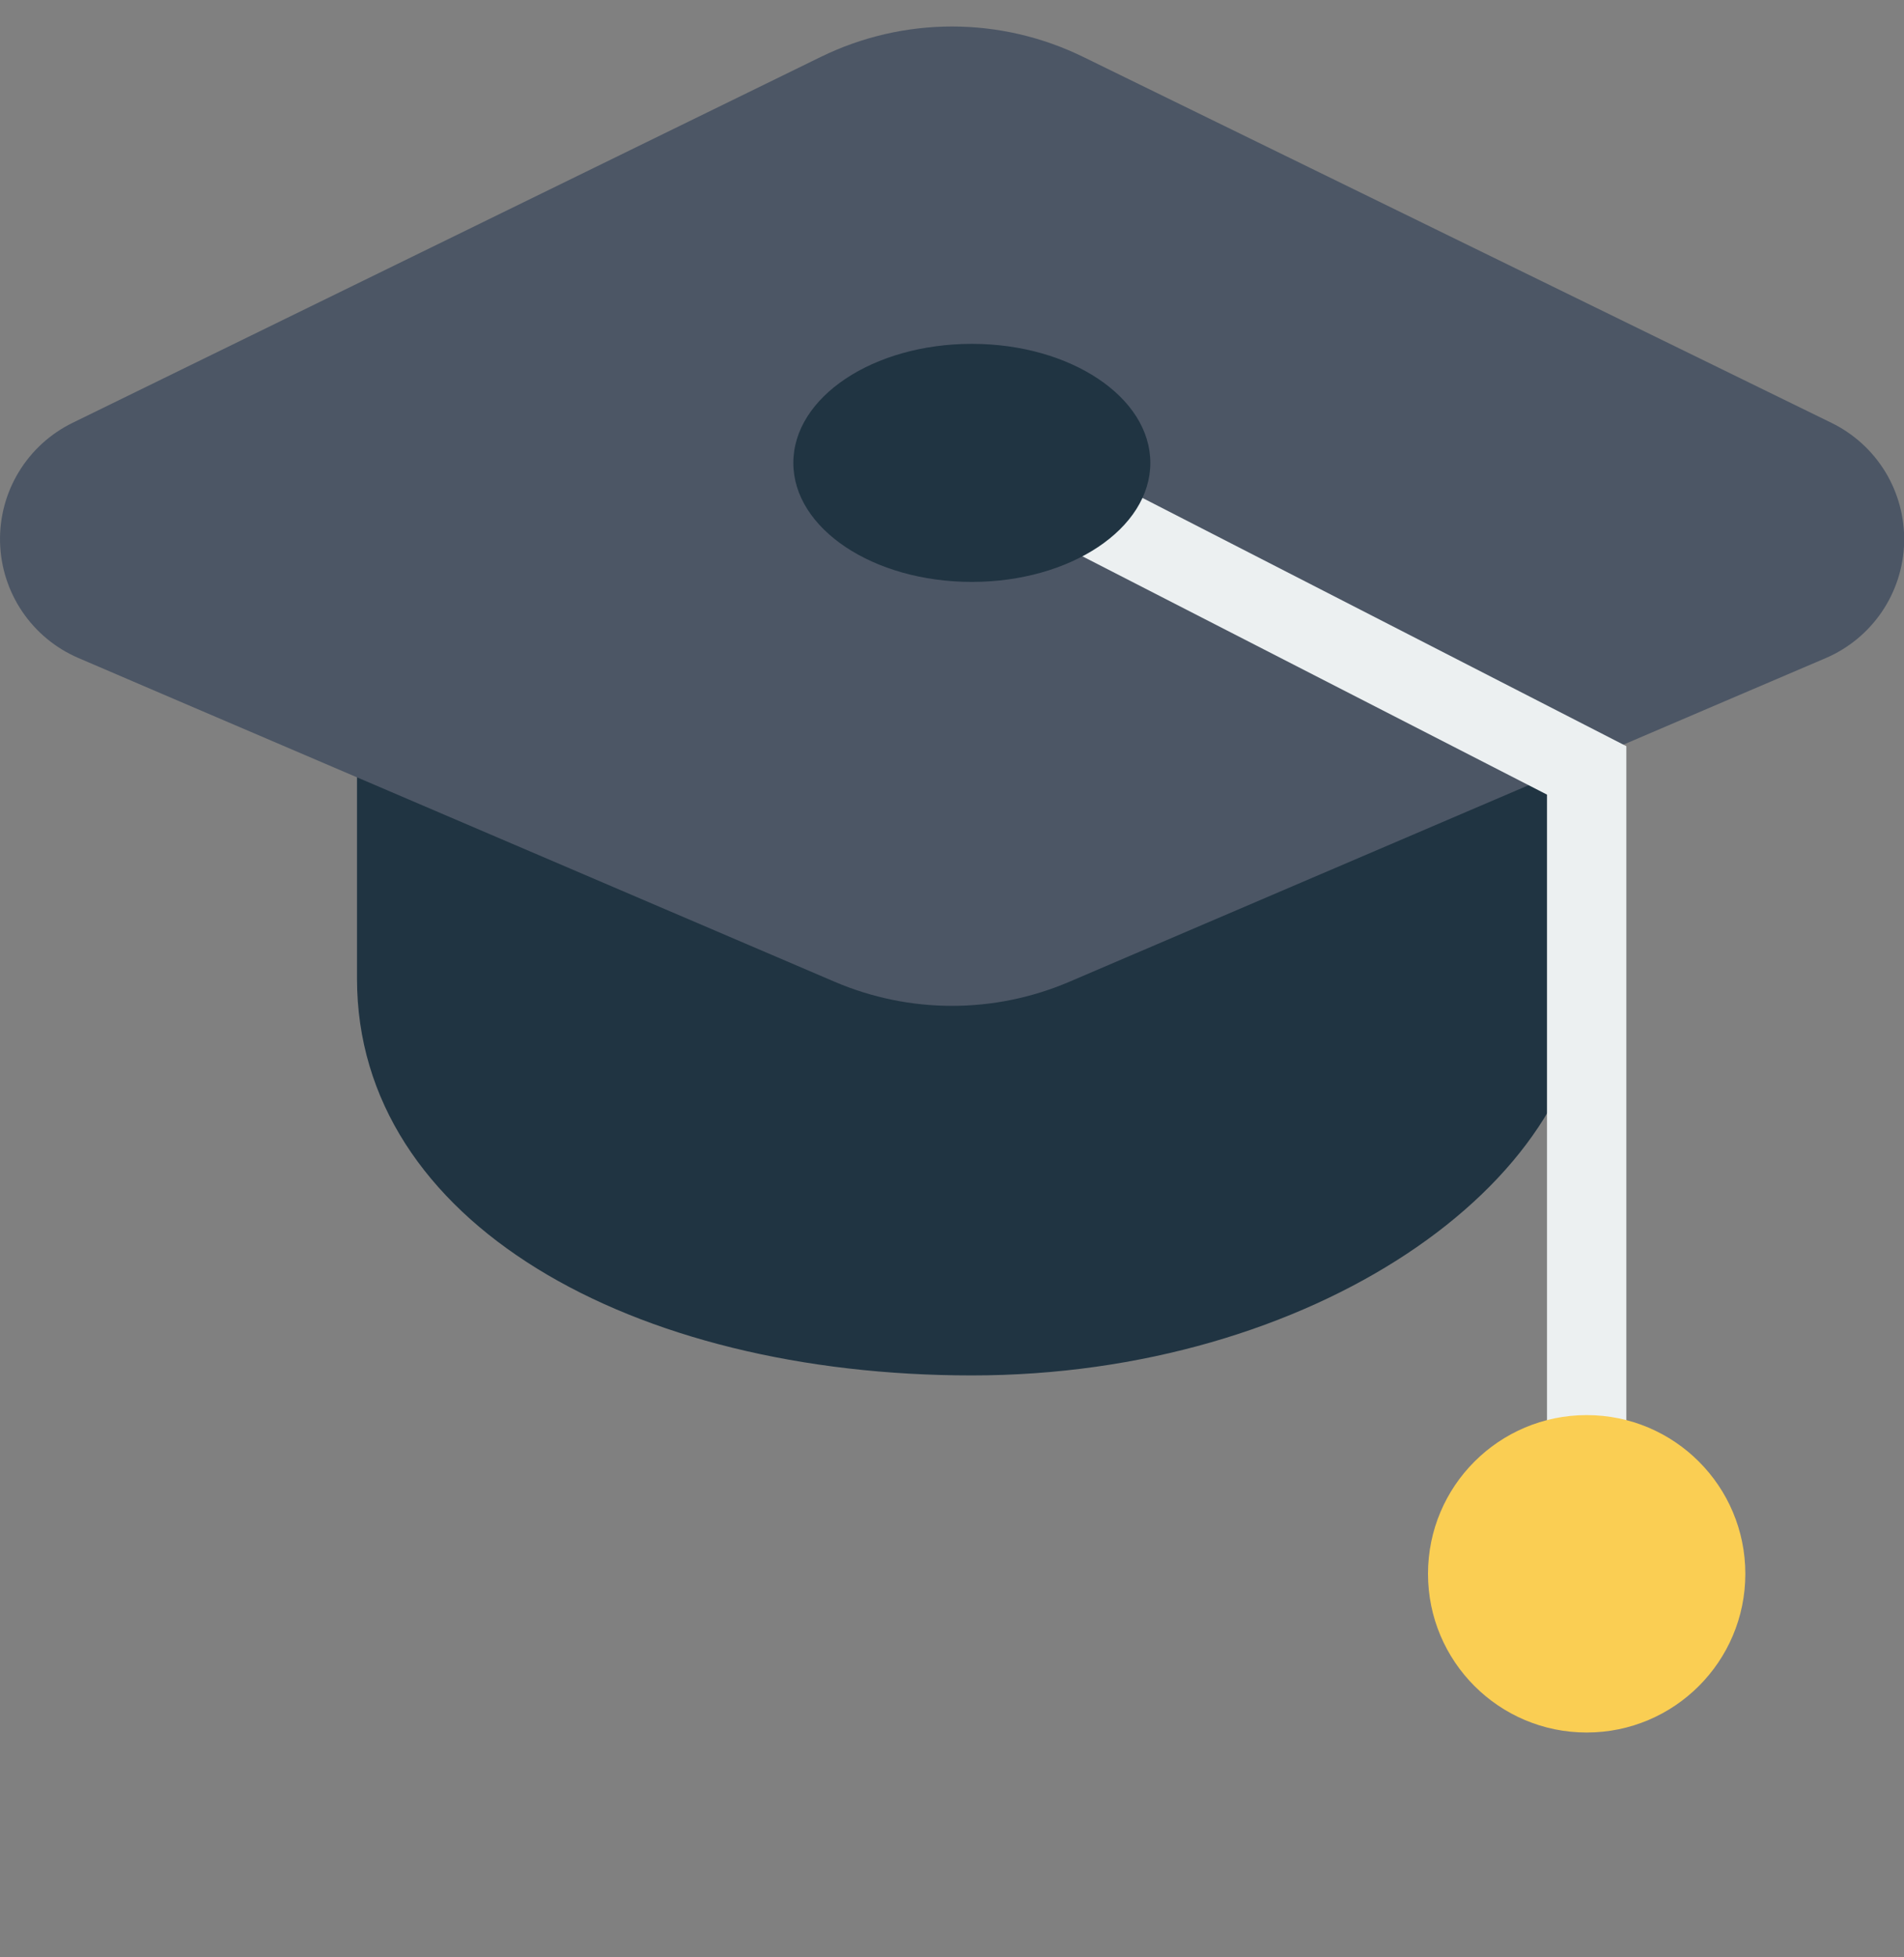
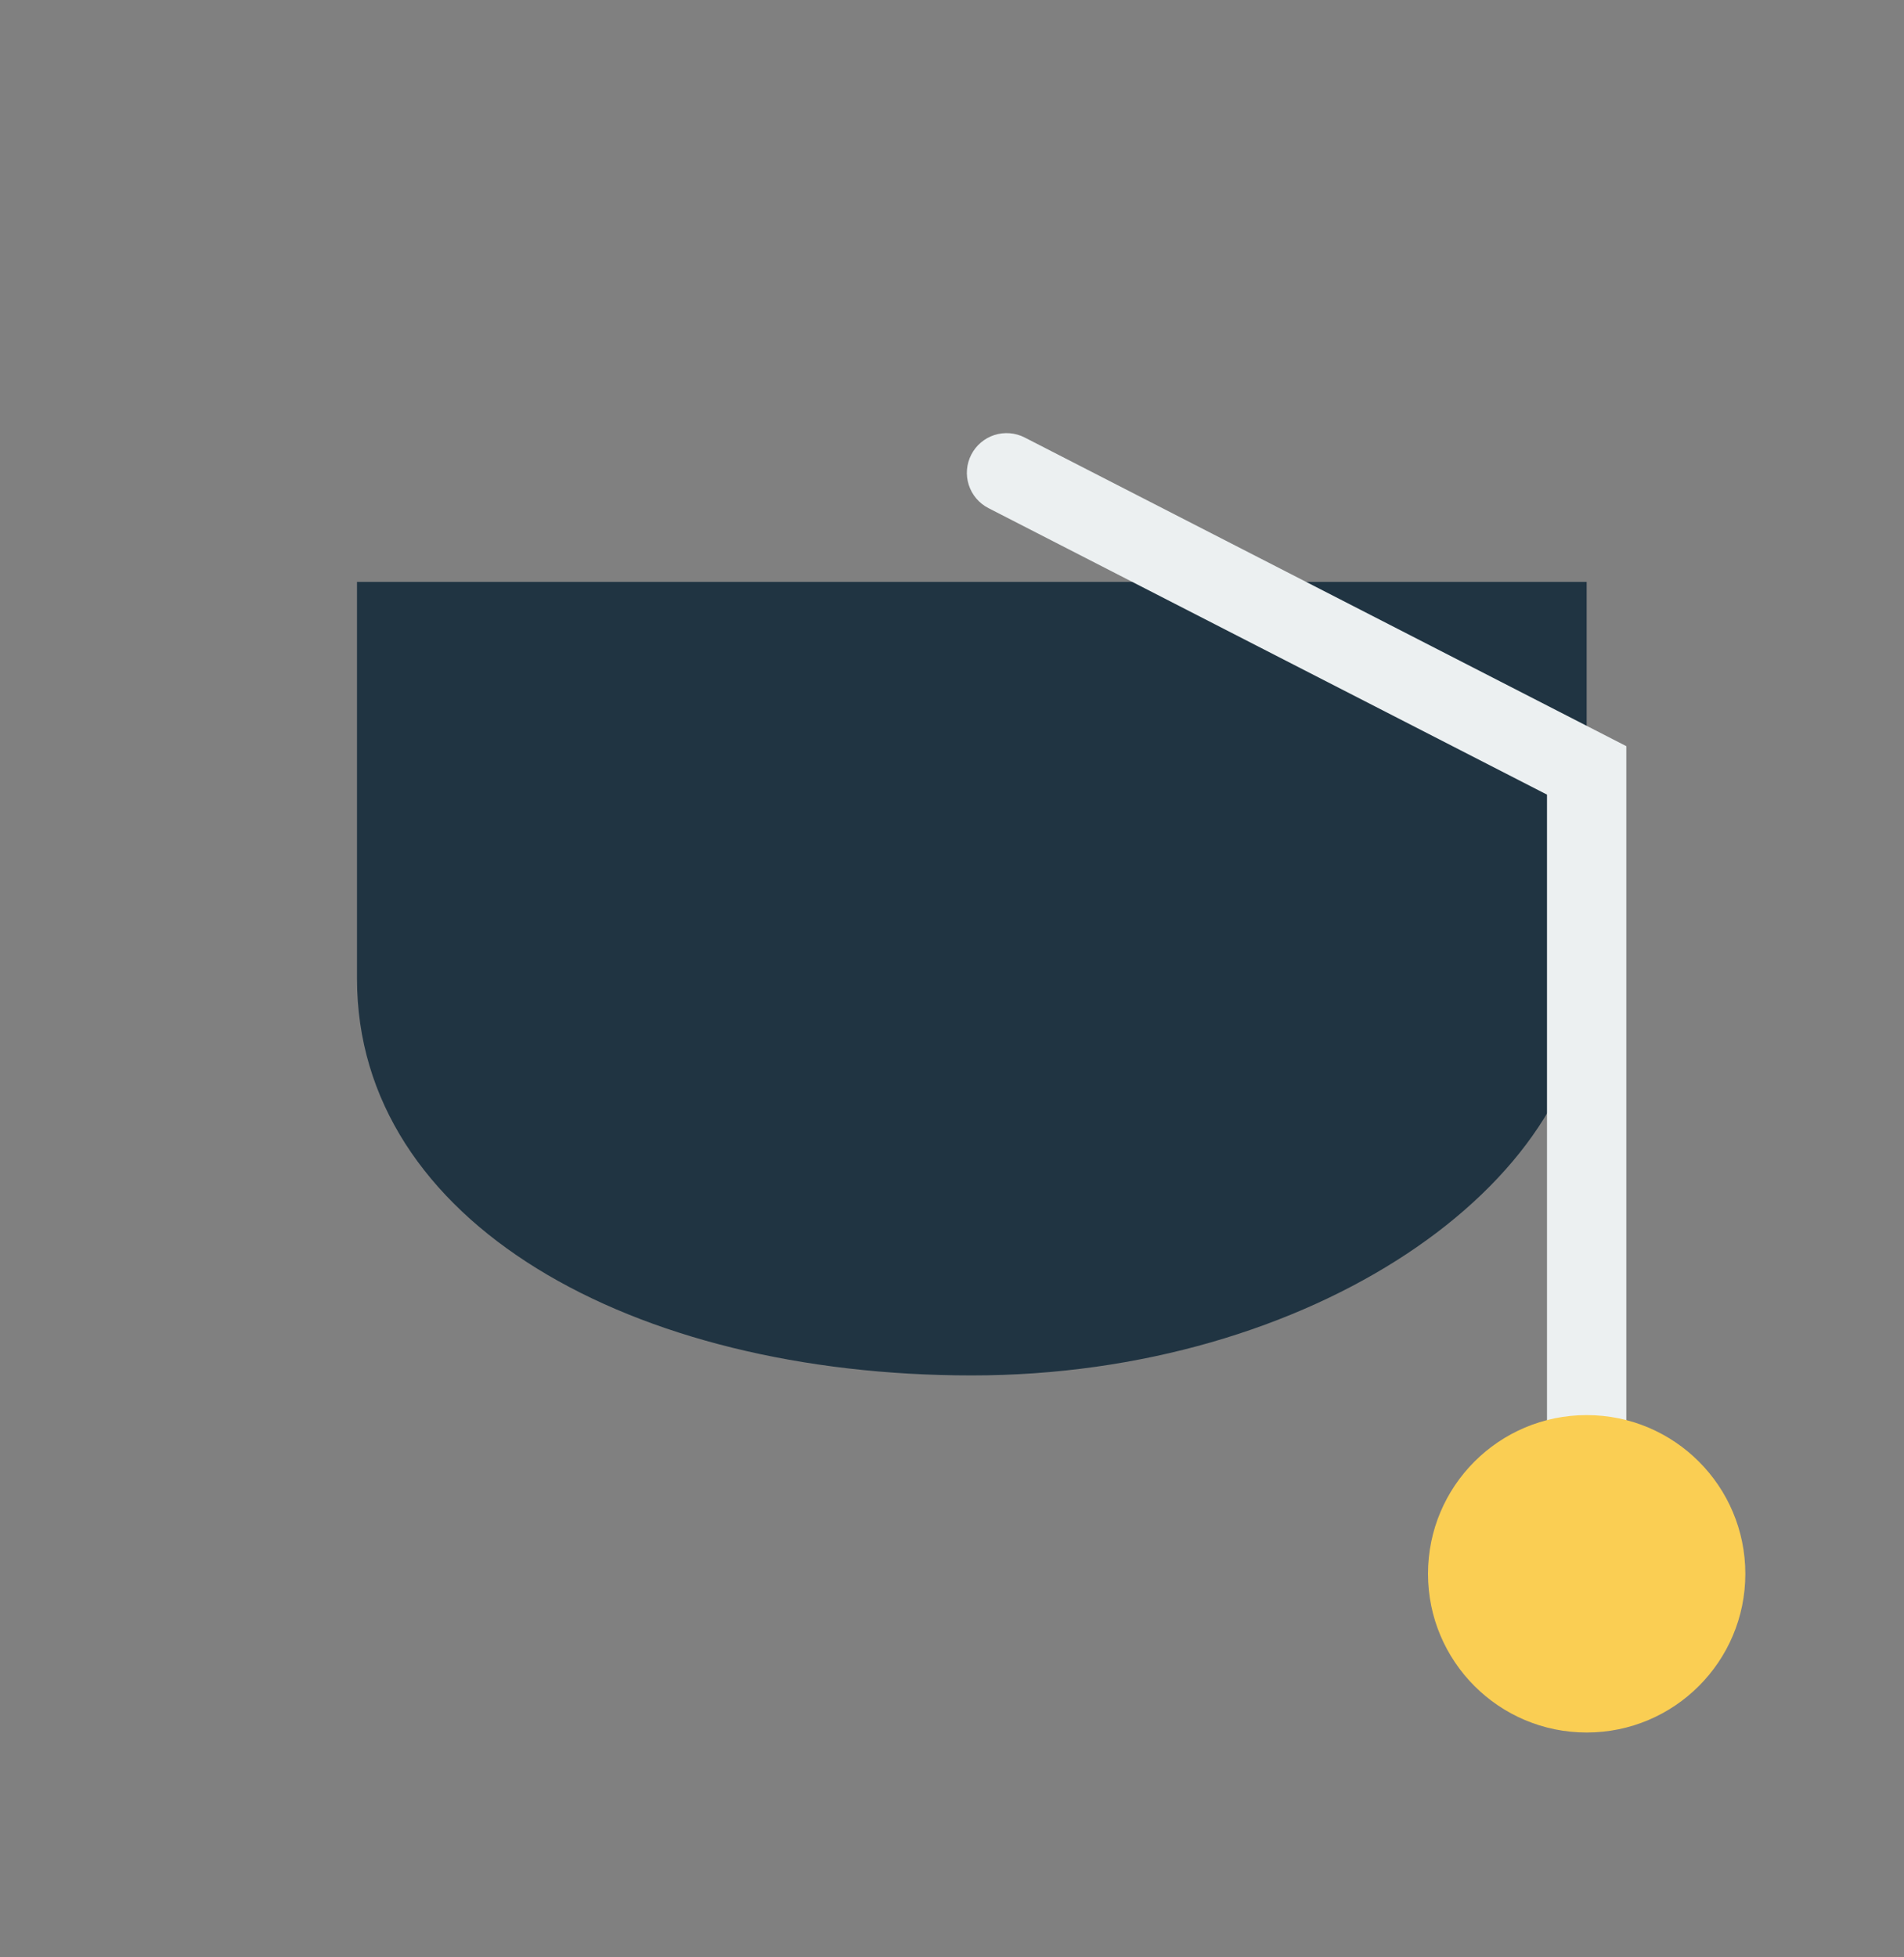
<svg xmlns="http://www.w3.org/2000/svg" width="36" height="37" viewBox="0 0 36 37" fill="none">
  <rect x="0" y="0" width="36" height="37" fill="#808080" stroke="none" />
  <g id="cap-education-hat-svgrepo-com 1" clip-path="url(#clip0_254_1390)">
    <g id="Education">
      <path id="Vector" d="M18.375 26C11.955 26 6.75 23.116 6.75 18.5V11H30V18.5C30 22.378 24.795 26 18.375 26Z" fill="#203442" />
-       <path id="Vector_2" d="M34.628 7.993L20.475 1.073C19.704 0.697 18.858 0.501 18 0.501C17.142 0.501 16.296 0.697 15.525 1.073L1.372 7.993C0.951 8.199 0.598 8.521 0.355 8.922C0.112 9.322 -0.011 9.784 0.001 10.252C0.013 10.72 0.159 11.175 0.422 11.563C0.685 11.951 1.054 12.255 1.484 12.439L3.375 13.25L15.782 18.559C16.483 18.859 17.238 19.014 18 19.014C18.762 19.014 19.517 18.859 20.218 18.559L32.625 13.25L34.516 12.442C34.947 12.258 35.317 11.954 35.581 11.566C35.844 11.178 35.991 10.723 36.003 10.254C36.014 9.785 35.891 9.322 35.648 8.922C35.404 8.521 35.05 8.199 34.628 7.993Z" fill="#4C5665" />
      <path id="Vector_3" d="M30 29C29.801 29 29.611 28.921 29.47 28.781C29.329 28.64 29.25 28.449 29.25 28.25V15.021L18.689 9.605C18.512 9.514 18.378 9.357 18.317 9.167C18.256 8.978 18.273 8.772 18.364 8.595C18.455 8.418 18.613 8.284 18.802 8.223C18.991 8.163 19.197 8.179 19.374 8.27L30.75 14.105V28.25C30.75 28.449 30.671 28.64 30.531 28.781C30.39 28.921 30.199 29 30 29Z" fill="#ECF0F1" />
-       <path id="Vector_4" d="M18.375 11C20.239 11 21.75 9.993 21.75 8.75C21.75 7.507 20.239 6.5 18.375 6.5C16.511 6.5 15 7.507 15 8.75C15 9.993 16.511 11 18.375 11Z" fill="#203442" />
      <path id="Vector_5" d="M30 32.75C31.657 32.75 33 31.407 33 29.75C33 28.093 31.657 26.75 30 26.75C28.343 26.75 27 28.093 27 29.75C27 31.407 28.343 32.75 30 32.75Z" fill="#FACE53" />
    </g>
  </g>
  <defs>
    <clipPath id="clip0_254_1390">
      <rect width="36" height="36" fill="white" transform="translate(0 0.5)" />
    </clipPath>
  </defs>
</svg>